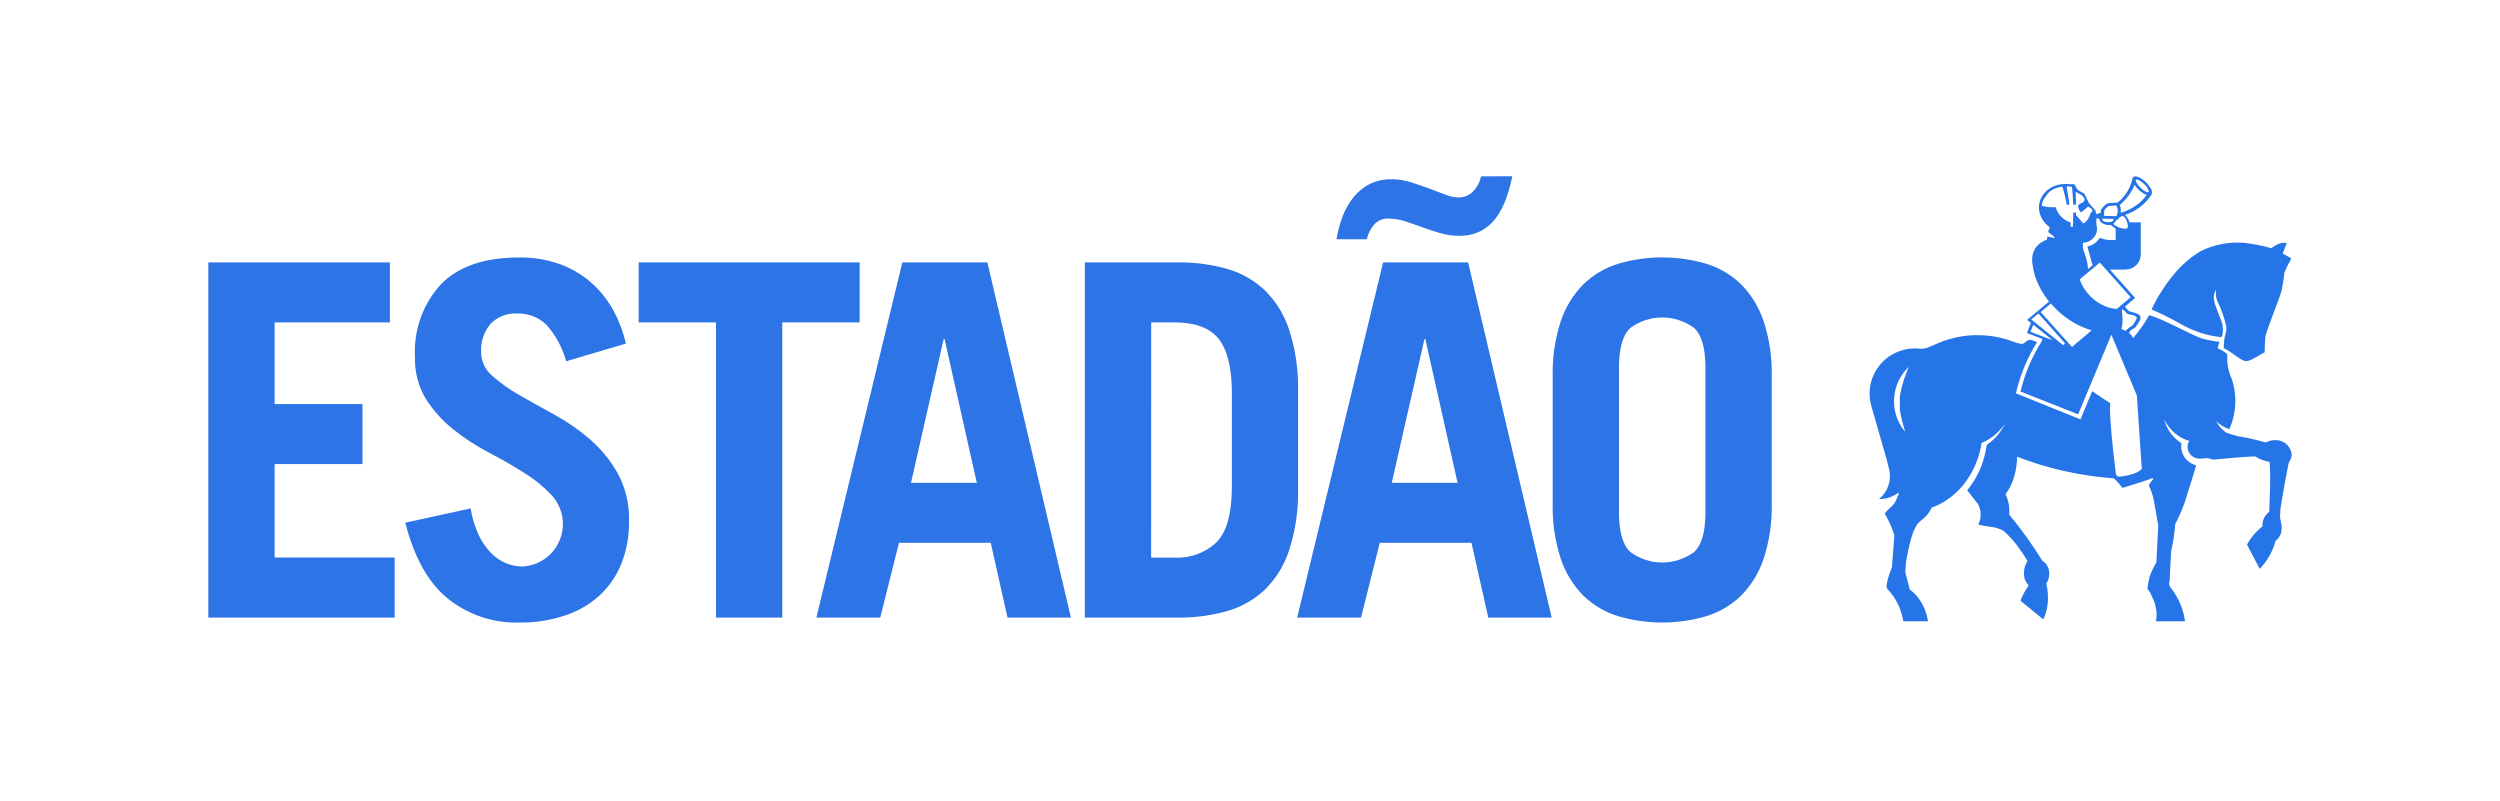
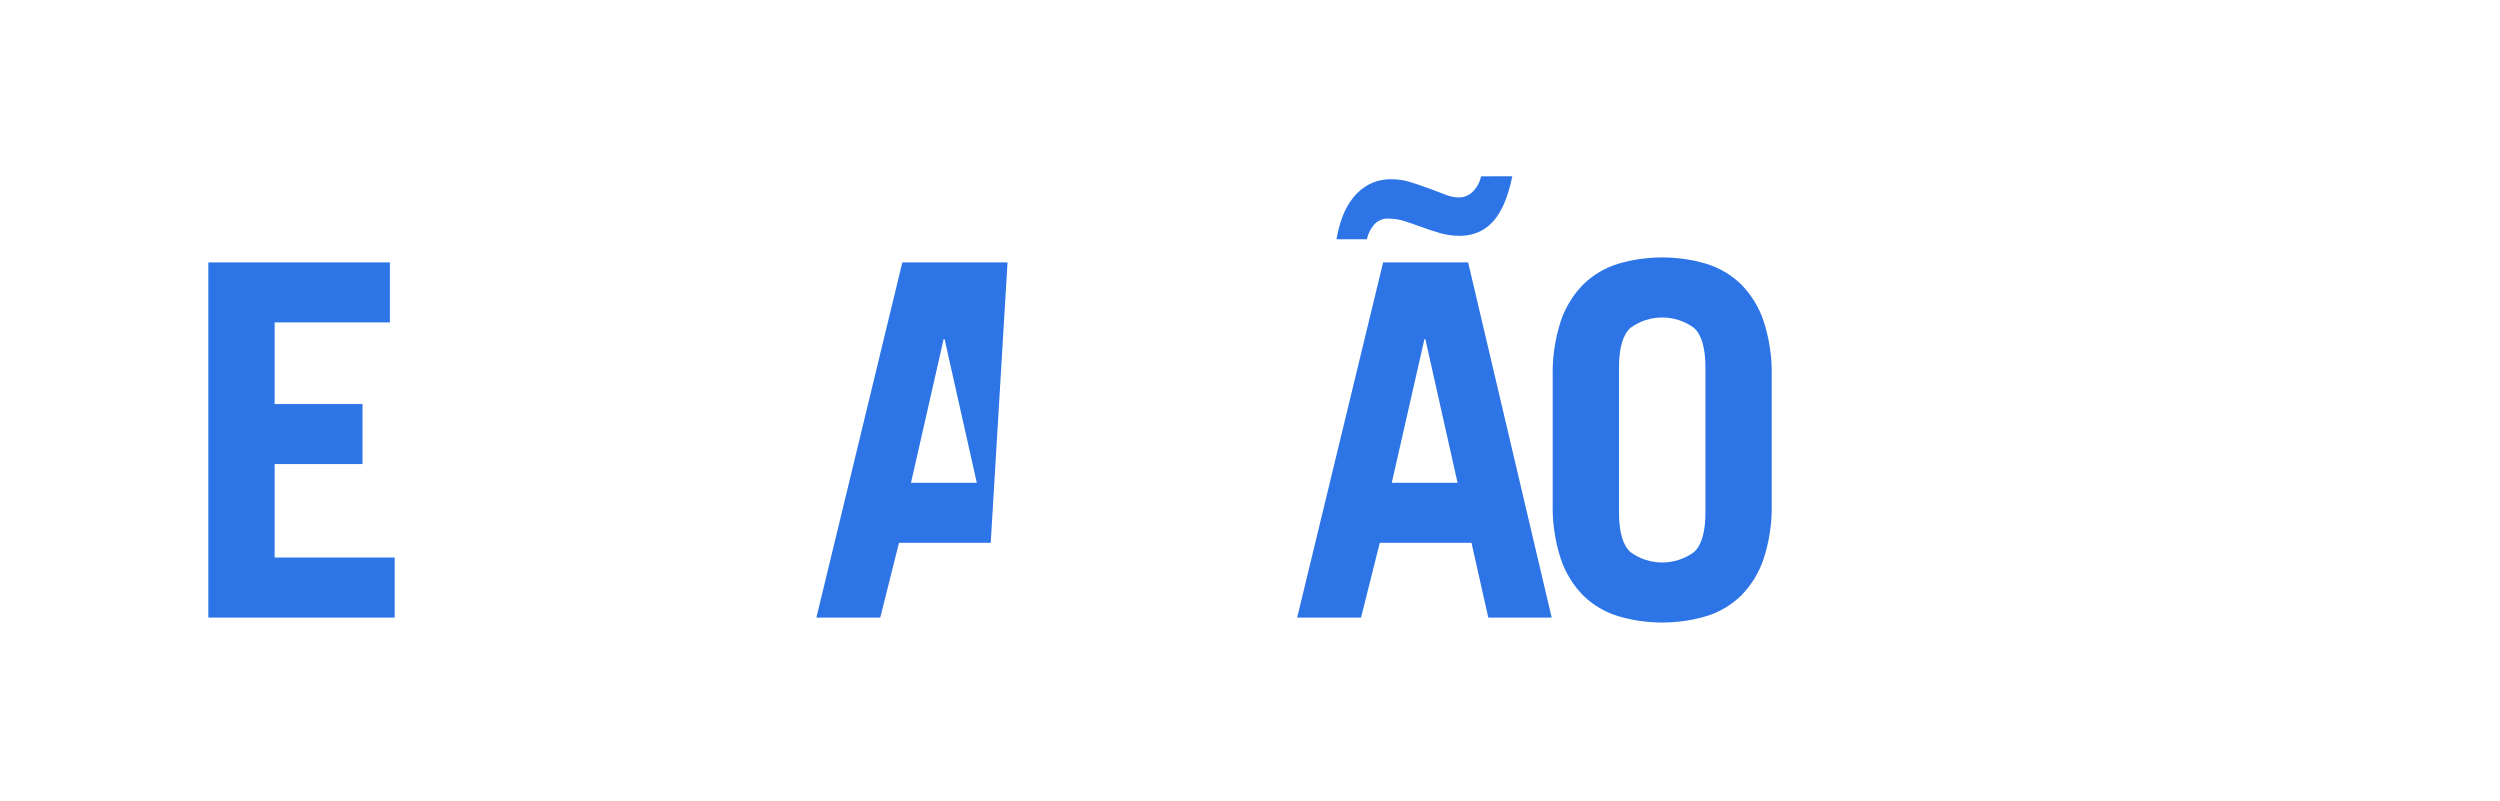
<svg xmlns="http://www.w3.org/2000/svg" width="156" height="50" viewBox="0 0 156 50" fill="none">
  <rect width="156" height="50" fill="white" />
-   <path d="M142.547 17.004C142.511 17.387 142.452 17.768 142.37 18.144C142.28 18.518 141.431 20.617 141.369 20.964C141.331 21.302 141.313 21.641 141.316 21.981C141.059 22.094 140.466 22.536 140.152 22.536C139.837 22.536 139.088 21.818 138.761 21.733C138.761 20.846 138.989 20.773 138.91 20.314C138.782 19.784 138.596 19.269 138.357 18.778C138.267 18.551 138.244 18.303 138.29 18.063C138.226 18.156 138.18 18.262 138.156 18.374C138.132 18.485 138.131 18.6 138.152 18.713C138.233 19.202 138.624 19.94 138.68 20.263C138.735 20.586 138.719 20.957 138.597 21.04C137.714 20.944 136.862 20.667 136.092 20.225C135.497 19.885 134.884 19.578 134.255 19.308C134.63 18.519 135.101 17.779 135.659 17.107C136.121 16.548 136.672 16.069 137.289 15.688C138.134 15.262 139.08 15.076 140.024 15.151C140.601 15.215 141.171 15.328 141.729 15.487C141.729 15.487 142.275 15.034 142.693 15.177C142.575 15.492 142.439 15.814 142.439 15.814L142.98 16.13C142.818 16.411 142.674 16.702 142.548 17.002M118.188 25.089C118.197 25.76 118.436 26.408 118.866 26.924C118.87 26.927 118.875 26.934 118.88 26.939C118.745 26.501 118.635 26.056 118.551 25.606V24.714C118.659 24.088 118.847 23.478 119.109 22.898C119.104 22.902 119.104 22.906 119.101 22.906C119.098 22.906 119.081 22.924 119.073 22.931C118.844 23.155 118.652 23.414 118.506 23.699L118.474 23.764C118.314 24.096 118.22 24.456 118.196 24.824C118.191 24.896 118.185 24.967 118.185 25.039C118.185 25.054 118.19 25.07 118.19 25.088M133.013 20.348C133.059 20.321 133.098 20.283 133.125 20.237C133.203 20.118 133.273 19.994 133.335 19.866C133.335 19.63 132.84 19.655 132.735 19.571C132.631 19.486 132.583 19.364 132.419 19.292L132.411 19.317C132.406 19.36 132.406 19.418 132.406 19.474C132.434 19.627 132.449 19.781 132.449 19.936C132.452 20.136 132.429 20.334 132.378 20.527C132.47 20.561 132.56 20.601 132.647 20.645C132.75 20.524 132.874 20.422 133.012 20.345M132.953 18.544L131.029 16.384L129.782 17.425L129.83 17.577C129.873 17.684 129.923 17.788 129.979 17.889C130.042 17.997 130.112 18.101 130.188 18.201C130.274 18.313 130.367 18.419 130.468 18.518C130.483 18.533 130.5 18.545 130.512 18.559C130.785 18.816 131.107 19.016 131.458 19.148C131.663 19.223 131.88 19.265 132.098 19.271L132.956 18.544L132.953 18.544ZM132.018 14.97V14.401C132.022 14.368 132.018 14.334 132.008 14.303C131.998 14.271 131.981 14.242 131.959 14.217C131.886 14.181 131.817 14.136 131.756 14.082C131.734 14.065 131.713 14.044 131.697 14.028C131.564 14.056 131.425 14.041 131.302 13.983C131.233 13.96 131.168 13.925 131.112 13.878C131.078 13.849 131.051 13.814 131.031 13.774C131.012 13.734 131.001 13.69 130.999 13.646C130.935 13.646 130.873 13.639 130.813 13.631V14.001C130.818 14.016 130.82 14.034 130.824 14.047C130.859 14.169 130.865 14.297 130.843 14.422C130.82 14.547 130.769 14.665 130.694 14.767C130.612 14.882 130.504 14.977 130.378 15.043C130.253 15.108 130.114 15.144 129.973 15.146C129.961 15.254 129.962 15.363 129.978 15.471C129.991 15.569 130.096 15.837 130.135 15.983C130.227 16.243 130.279 16.515 130.29 16.791L130.574 16.552C130.515 16.323 130.446 16.086 130.381 15.851C130.337 15.69 130.291 15.532 130.252 15.379C130.41 15.347 130.56 15.283 130.693 15.191C130.825 15.099 130.936 14.98 131.021 14.843C131.182 14.899 131.347 14.942 131.515 14.973H132.015L132.018 14.97ZM132.735 14.238C132.813 14.161 132.794 13.973 132.649 13.656C132.596 13.587 132.537 13.523 132.472 13.465C132.358 13.524 132.312 13.524 132.273 13.545C132.243 13.596 132.209 13.644 132.172 13.69C132.146 13.72 132.079 13.709 132.054 13.73C132.016 13.826 131.95 13.908 131.864 13.966C131.974 14.068 132.102 14.148 132.241 14.203C132.336 14.24 132.655 14.312 132.734 14.24M133.104 12.94C133.439 12.747 133.729 12.483 133.952 12.167C133.891 12.146 133.831 12.119 133.775 12.087C133.544 11.95 133.347 11.763 133.197 11.54C132.994 12.027 132.675 12.456 132.267 12.79C132.287 12.83 132.303 12.871 132.315 12.913C132.319 12.925 132.322 12.939 132.324 12.952C132.345 13.059 132.347 13.169 132.329 13.277C132.602 13.2 132.864 13.086 133.108 12.94M134.066 11.984C134.066 11.984 134.072 11.984 134.073 11.98C134.078 11.976 134.082 11.97 134.085 11.963C134.087 11.957 134.088 11.95 134.087 11.943C134.043 11.761 133.939 11.601 133.792 11.486C133.711 11.407 133.623 11.336 133.528 11.274C133.426 11.21 133.345 11.184 133.298 11.201C133.293 11.203 133.288 11.206 133.283 11.21C133.279 11.216 133.276 11.224 133.274 11.232C133.266 11.257 133.268 11.284 133.278 11.307C133.342 11.461 133.439 11.599 133.564 11.71C133.775 11.913 133.996 12.037 134.067 11.983M132.052 12.821C132.052 12.816 131.566 12.86 131.566 12.86C131.566 12.86 131.33 13.027 131.298 13.172C131.292 13.272 131.292 13.372 131.298 13.472L132.058 13.487C132.118 13.386 132.15 13.271 132.149 13.154C132.148 13.036 132.114 12.921 132.052 12.821ZM131.514 13.861C131.912 13.89 131.891 13.66 131.891 13.66L131.203 13.649C131.203 13.649 131.115 13.838 131.514 13.861ZM130.515 13.047C130.453 12.98 130.38 12.925 130.299 12.884C130.214 12.962 130.099 13.071 129.991 13.153C129.986 13.158 129.986 13.161 129.98 13.161C129.942 13.196 129.899 13.225 129.852 13.248C129.775 13.172 129.719 13.077 129.691 12.973C129.683 12.948 129.678 12.923 129.677 12.898C129.674 12.862 129.682 12.825 129.7 12.793C129.718 12.762 129.745 12.736 129.778 12.721C129.859 12.69 129.938 12.654 130.014 12.612C130.024 12.554 130.051 12.5 130.09 12.456C130.055 12.372 130.01 12.293 129.957 12.22L129.75 12.097C129.67 12.056 129.593 12.009 129.52 11.957C129.52 12.087 129.531 12.167 129.53 12.263V12.296C129.53 12.35 129.535 12.406 129.538 12.461C129.538 12.563 129.543 12.664 129.543 12.766H129.365C129.366 12.732 129.365 12.698 129.361 12.664C129.361 12.605 129.361 12.555 129.356 12.497C129.351 12.44 129.348 12.379 129.347 12.324C129.335 12.095 129.315 11.876 129.296 11.667C129.272 11.659 129.247 11.653 129.221 11.651C129.177 11.643 129.131 11.638 129.087 11.631H129.063C129.028 11.631 128.995 11.634 128.961 11.634C128.952 11.659 129.03 12.115 129.048 12.196C129.057 12.24 129.131 12.718 129.133 12.746V12.766H128.965L128.961 12.773C128.925 12.563 128.886 12.36 128.838 12.164C128.795 11.983 128.744 11.81 128.692 11.644C128.531 11.664 128.374 11.705 128.224 11.765C128.219 11.768 128.213 11.768 128.21 11.773C128.106 11.818 128.009 11.875 127.92 11.943C127.905 11.954 127.89 11.966 127.877 11.976C127.816 12.04 127.759 12.106 127.705 12.176C127.624 12.287 127.558 12.39 127.511 12.458C127.482 12.5 127.482 12.556 127.451 12.618C127.44 12.652 127.431 12.685 127.423 12.72C127.416 12.756 127.411 12.793 127.408 12.83V12.837C127.418 12.839 127.427 12.843 127.436 12.847C127.495 12.862 127.545 12.876 127.6 12.886C127.741 12.915 127.886 12.931 128.031 12.931C128.043 12.931 128.057 12.934 128.07 12.934C128.138 12.934 128.207 12.931 128.276 12.924H128.28V12.934C128.337 13.15 128.449 13.348 128.605 13.507C128.727 13.638 128.873 13.743 129.034 13.818C129.071 13.835 129.109 13.848 129.149 13.859C129.171 13.867 129.192 13.874 129.216 13.881C129.213 13.917 129.212 13.953 129.212 13.989C129.212 14.044 129.212 14.099 129.208 14.147L129.346 14.164C129.346 14.117 129.351 14.067 129.352 14.023C129.352 14.003 129.353 13.983 129.357 13.963V13.871C129.357 13.812 129.357 13.756 129.361 13.693V13.596C129.361 13.537 129.361 13.478 129.366 13.419V13.386C129.366 13.364 129.371 13.343 129.371 13.327V13.268H129.543V13.422C129.555 13.436 129.569 13.449 129.581 13.465C129.582 13.465 129.582 13.465 129.583 13.465C129.583 13.466 129.584 13.466 129.584 13.466C129.585 13.467 129.585 13.467 129.585 13.468C129.586 13.468 129.586 13.469 129.586 13.47C129.649 13.537 129.713 13.613 129.775 13.683C129.794 13.705 129.813 13.727 129.83 13.747C129.835 13.75 129.839 13.754 129.842 13.76C129.849 13.768 129.856 13.776 129.862 13.784C129.909 13.839 129.956 13.895 129.997 13.951C130.05 13.919 130.099 13.882 130.145 13.841C130.186 13.804 130.223 13.764 130.255 13.719C130.271 13.698 130.285 13.676 130.299 13.654C130.317 13.623 130.334 13.592 130.349 13.56C130.357 13.537 130.369 13.516 130.377 13.494C130.383 13.484 130.388 13.473 130.391 13.462C130.407 13.417 130.425 13.374 130.446 13.331C130.474 13.262 130.523 13.204 130.586 13.164C130.571 13.121 130.547 13.082 130.515 13.05M128.151 19.136L128.05 19.028C128.027 19.002 128.006 18.977 127.984 18.955C127.984 18.95 127.976 18.944 127.973 18.939L127.338 19.471L129.291 21.651L129.367 21.586L130.521 20.611C130.143 20.503 129.78 20.35 129.44 20.154C129.028 19.917 128.648 19.63 128.309 19.298C128.3 19.29 128.293 19.282 128.286 19.272C128.259 19.247 128.234 19.223 128.21 19.197C128.189 19.178 128.169 19.158 128.15 19.137M126.761 19.927L126.752 19.935L127.329 20.399L128.747 21.545L128.855 21.418L127.406 19.794L127.365 19.751C127.365 19.751 127.355 19.747 127.359 19.74L127.202 19.562L126.76 19.925L126.761 19.927ZM126.705 20.706L126.726 20.712L127.996 21.197L128.096 21.236L126.93 20.307L126.877 20.266L126.705 20.706ZM117.868 29.241C117.818 29.027 117.767 28.8 117.716 28.623L117.323 27.258L116.772 25.342C116.652 24.922 116.63 24.481 116.709 24.051C116.789 23.622 116.966 23.217 117.228 22.868C117.491 22.519 117.83 22.236 118.22 22.04C118.61 21.845 119.041 21.742 119.477 21.741C119.613 21.741 119.748 21.751 119.882 21.77C119.973 21.761 120.064 21.747 120.153 21.729C120.197 21.72 120.24 21.707 120.281 21.69C120.314 21.68 120.347 21.668 120.377 21.656C120.436 21.633 120.495 21.607 120.561 21.577C120.665 21.53 120.774 21.483 120.878 21.44C121.385 21.215 121.919 21.06 122.468 20.979C123.148 20.883 123.839 20.893 124.516 21.012C124.918 21.083 125.313 21.194 125.694 21.344C125.838 21.395 125.986 21.434 126.137 21.462C126.382 21.462 126.403 21.204 126.706 21.204C126.848 21.237 126.986 21.287 127.116 21.353C127.116 21.353 127.075 21.412 127.073 21.412C126.517 22.319 126.102 23.304 125.842 24.336C125.836 24.353 125.831 24.372 125.828 24.39L125.79 24.542C125.79 24.542 129.813 26.163 129.823 26.17C129.851 26.101 130.553 24.408 130.553 24.408C130.553 24.408 131.292 24.923 131.676 25.151C131.659 25.459 131.661 25.768 131.682 26.076C131.749 27.276 131.965 29.055 132.032 29.608C132.091 29.677 132.132 29.744 132.226 29.744C132.32 29.744 133.362 29.634 133.647 29.25L133.47 26.611L133.34 24.678L131.962 21.394L131.749 20.885L131.343 21.858L129.676 25.855L126.079 24.431C126.079 24.421 126.084 24.411 126.084 24.401C126.084 24.399 126.084 24.396 126.085 24.395C126.086 24.393 126.088 24.392 126.089 24.391C126.091 24.375 126.095 24.36 126.1 24.346C126.369 23.264 126.811 22.233 127.41 21.293C127.426 21.247 127.437 21.224 127.437 21.22C127.437 21.14 127.442 21.155 127.418 21.137L126.479 20.782L126.726 20.151L126.489 19.96L126.553 19.906L126.789 19.712L127.152 19.411L127.593 19.043L127.788 18.88L127.86 18.821L127.773 18.7C127.773 18.7 127.631 18.509 127.565 18.409C127.417 18.191 127.288 17.961 127.178 17.722C127.11 17.569 127.05 17.421 127.001 17.272C126.977 17.218 126.96 17.16 126.95 17.102C126.896 16.912 126.856 16.718 126.832 16.522C126.816 16.41 126.808 16.297 126.807 16.184V16.139C126.811 15.923 126.872 15.712 126.985 15.528C127.02 15.464 127.063 15.406 127.113 15.354L127.138 15.332C127.175 15.29 127.214 15.251 127.256 15.214C127.34 15.145 127.432 15.087 127.531 15.042C127.594 15.005 127.661 14.975 127.731 14.953C127.732 14.953 127.733 14.952 127.734 14.951C127.735 14.951 127.735 14.95 127.735 14.948C127.74 14.895 127.74 14.836 127.745 14.764C127.785 14.768 127.826 14.775 127.863 14.782C127.97 14.799 128.076 14.826 128.179 14.862C128.187 14.864 128.195 14.866 128.202 14.87C128.169 14.664 127.927 14.623 127.847 14.509C127.828 14.488 127.817 14.459 127.816 14.43C127.816 14.403 127.824 14.377 127.839 14.354C127.87 14.319 127.89 14.274 127.894 14.226C127.895 14.204 127.889 14.182 127.877 14.163C127.869 14.143 127.855 14.126 127.837 14.114L127.832 14.109C127.818 14.099 127.804 14.091 127.789 14.084C127.771 14.069 127.753 14.055 127.736 14.044C127.711 14.022 127.689 13.998 127.667 13.977C127.463 13.77 127.321 13.509 127.258 13.225C127.253 13.202 127.252 13.181 127.246 13.156C127.24 13.13 127.238 13.097 127.236 13.067C127.228 12.971 127.23 12.874 127.241 12.779C127.246 12.752 127.25 12.72 127.255 12.692C127.318 12.379 127.485 12.096 127.728 11.89C127.796 11.833 127.867 11.781 127.942 11.734C127.948 11.731 127.953 11.726 127.958 11.722C128.046 11.668 128.14 11.623 128.238 11.589C128.254 11.582 128.271 11.577 128.289 11.573C128.299 11.568 128.311 11.565 128.322 11.564C128.413 11.536 128.506 11.514 128.601 11.499C128.684 11.486 128.767 11.479 128.851 11.477C128.906 11.477 128.963 11.477 129.014 11.481C129.037 11.481 129.062 11.487 129.082 11.489L129.137 11.494H129.272C129.321 11.494 129.374 11.491 129.433 11.491C129.448 11.51 129.461 11.528 129.474 11.55L129.488 11.57C129.534 11.65 129.57 11.725 129.596 11.774C129.601 11.781 129.602 11.785 129.608 11.788C129.62 11.808 129.635 11.827 129.652 11.843C129.795 11.975 130.033 12.013 130.086 12.131C130.139 12.249 130.342 12.659 130.342 12.659C130.342 12.659 130.769 13.142 130.769 13.163C130.769 13.254 130.765 13.296 130.828 13.362C130.915 13.338 131 13.309 131.084 13.277C131.088 13.21 131.095 13.143 131.106 13.076C131.114 13.059 131.412 12.668 131.569 12.68C131.61 12.68 132.139 12.637 132.141 12.637C132.611 12.267 132.937 11.744 133.063 11.16V11.145C133.067 11.136 133.069 11.126 133.07 11.117C133.078 11.094 133.092 11.074 133.109 11.057C133.14 11.034 133.175 11.017 133.213 11.01C133.251 11.003 133.29 11.006 133.327 11.017C133.407 11.036 133.485 11.066 133.557 11.106C133.686 11.18 133.805 11.27 133.912 11.374C133.947 11.409 133.977 11.44 134.006 11.474C134.073 11.549 134.133 11.63 134.184 11.717C134.227 11.773 134.258 11.839 134.272 11.908C134.286 11.978 134.285 12.05 134.267 12.119L134.254 12.137C133.88 12.725 133.316 13.166 132.656 13.388C132.637 13.396 132.62 13.405 132.603 13.417C132.734 13.543 132.831 13.7 132.884 13.874H133.583V15.883C133.583 15.915 133.578 15.942 133.576 15.971C133.574 15.999 133.569 16.03 133.562 16.062C133.557 16.081 133.555 16.1 133.549 16.121C133.524 16.21 133.487 16.295 133.439 16.374C133.428 16.391 133.416 16.405 133.405 16.423C133.33 16.526 133.234 16.613 133.125 16.679C133.016 16.745 132.894 16.789 132.768 16.808C132.722 16.815 132.674 16.818 132.625 16.822H131.655L133.232 18.594C133.232 18.594 132.762 18.979 132.601 19.131C132.671 19.233 132.753 19.327 132.843 19.412C132.952 19.476 133.62 19.53 133.568 19.851C133.563 19.888 133.554 19.924 133.542 19.959C133.466 20.115 133.373 20.261 133.265 20.397C133.155 20.538 132.927 20.55 132.851 20.785C132.966 20.861 133.053 20.973 133.099 21.103C133.482 20.659 133.82 20.178 134.109 19.668C134.919 19.872 136.87 20.96 137.383 21.12C137.747 21.218 138.119 21.29 138.494 21.333C138.444 21.454 138.409 21.58 138.39 21.709C138.395 21.756 138.55 21.801 138.728 21.909C138.824 21.965 138.911 22.034 138.988 22.114C138.95 22.562 139.015 23.012 139.177 23.431C139.237 23.575 139.289 23.722 139.331 23.872C139.346 23.92 139.357 23.967 139.37 24.018C139.395 24.128 139.417 24.242 139.436 24.36C139.457 24.509 139.473 24.659 139.48 24.812C139.48 24.852 139.485 24.891 139.485 24.93V25.1C139.485 25.136 139.484 25.172 139.48 25.208C139.471 25.395 139.451 25.583 139.421 25.768C139.412 25.808 139.405 25.848 139.395 25.891C139.385 25.945 139.373 26.009 139.358 26.06C139.309 26.265 139.243 26.466 139.16 26.661C139.15 26.68 139.14 26.7 139.132 26.72C139.127 26.735 139.122 26.745 139.118 26.757C139.114 26.763 139.111 26.769 139.109 26.775C139.089 26.771 139.07 26.762 139.05 26.757C138.928 26.716 138.81 26.662 138.699 26.596C138.627 26.55 138.556 26.503 138.489 26.451C138.418 26.394 138.352 26.333 138.29 26.267C138.408 26.517 138.582 26.737 138.799 26.907C138.836 26.934 138.875 26.966 138.917 26.993C138.947 27.007 138.977 27.02 139.008 27.029C139.013 27.029 139.543 27.199 139.65 27.221C140.225 27.312 140.793 27.439 141.351 27.603C141.443 27.634 141.611 27.426 142.12 27.467C142.343 27.493 142.551 27.593 142.711 27.752C142.871 27.91 142.972 28.118 143 28.341C142.989 28.678 142.846 28.76 142.798 28.954C142.739 29.203 142.35 31.333 142.307 31.705C142.28 31.942 142.273 32.28 142.273 32.284C142.273 32.318 142.367 32.719 142.375 32.855C142.375 32.882 142.38 32.9 142.38 32.927C142.38 32.989 142.375 33.05 142.364 33.111C142.349 33.237 142.309 33.359 142.245 33.47C142.182 33.58 142.096 33.676 141.994 33.753C141.99 33.765 141.987 33.778 141.982 33.791C141.953 33.894 141.918 33.998 141.883 34.101C141.692 34.622 141.393 35.097 141.006 35.495L140.995 35.477L140.222 34L140.213 33.983C140.378 33.675 140.59 33.393 140.84 33.148C140.872 33.113 140.906 33.08 140.941 33.048C141.019 32.976 141.101 32.907 141.182 32.839C141.182 32.817 141.178 32.793 141.178 32.771C141.178 32.63 141.207 32.491 141.263 32.361C141.319 32.231 141.4 32.115 141.503 32.017C141.533 31.988 141.564 31.959 141.598 31.933C141.598 31.874 141.716 29.644 141.621 28.82C141.311 28.772 141.013 28.661 140.747 28.494C140.671 28.435 138.214 28.671 138.139 28.679C138.064 28.686 137.859 28.587 137.716 28.589C137.573 28.591 137.343 28.622 137.257 28.622C137.094 28.622 136.936 28.57 136.804 28.475C136.666 28.374 136.568 28.228 136.527 28.061C136.516 28.024 136.509 27.986 136.507 27.948V27.863C136.508 27.837 136.51 27.81 136.514 27.784L136.528 27.704C136.546 27.638 136.573 27.574 136.609 27.515C136.473 27.476 136.341 27.424 136.215 27.36C136.095 27.299 135.981 27.23 135.871 27.152C135.605 26.964 135.378 26.725 135.203 26.45C135.143 26.355 135.09 26.256 135.043 26.154C135.195 26.777 135.583 27.317 136.124 27.66C136.117 27.711 136.112 27.763 136.109 27.817C136.105 27.915 136.114 28.013 136.135 28.109C136.179 28.316 136.278 28.507 136.42 28.662C136.586 28.845 136.802 28.974 137.041 29.034C136.845 29.757 136.415 30.996 136.415 31.084C136.235 31.643 136.007 32.185 135.733 32.704C135.695 33.243 135.616 33.779 135.497 34.307C135.478 34.422 135.468 34.539 135.467 34.656C135.467 34.749 135.417 35.321 135.384 36.241C135.384 36.32 135.354 36.332 135.354 36.424C135.358 36.501 135.384 36.575 135.428 36.638C135.428 36.642 135.436 36.647 135.439 36.653C135.471 36.696 135.504 36.738 135.536 36.781C135.578 36.84 135.621 36.9 135.661 36.959C135.756 37.1 135.842 37.248 135.918 37.401C135.956 37.478 135.992 37.554 136.025 37.63C136.044 37.663 136.061 37.697 136.073 37.733C136.207 38.065 136.299 38.413 136.345 38.769H134.529C134.55 38.663 134.563 38.557 134.568 38.449C134.58 38.035 134.486 37.624 134.295 37.256C134.226 37.07 134.127 36.896 134 36.743C134.026 36.477 134.074 36.215 134.145 35.958C134.254 35.657 134.393 35.367 134.558 35.093C134.558 35.093 134.673 32.907 134.673 32.815C134.673 32.722 134.518 31.933 134.453 31.53C134.397 31.108 134.277 30.696 134.099 30.31C134.057 30.23 134.294 30.007 134.367 29.872L134.322 29.829C134.311 29.83 134.3 29.831 134.29 29.833C134.195 29.916 132.442 30.444 132.442 30.444C132.282 30.228 132.1 30.029 131.9 29.849C131.129 29.792 130.362 29.693 129.601 29.554C128.511 29.357 127.44 29.071 126.397 28.698C126.219 28.633 126.046 28.564 125.88 28.499C125.873 28.507 125.866 28.516 125.862 28.526V28.619C125.861 28.739 125.852 28.859 125.836 28.978C125.791 29.434 125.669 29.88 125.474 30.296C125.391 30.474 125.289 30.642 125.17 30.798L125.148 30.841C125.229 31.003 125.289 31.175 125.325 31.353C125.351 31.465 125.368 31.578 125.377 31.692C125.387 31.833 125.387 31.974 125.377 32.115C126.127 33.019 126.813 33.973 127.43 34.972C127.435 34.98 127.439 34.987 127.443 34.994C127.581 35.079 127.693 35.199 127.769 35.342C127.845 35.485 127.881 35.645 127.874 35.807C127.873 35.908 127.859 36.008 127.833 36.106C127.803 36.215 127.753 36.318 127.686 36.409C127.713 36.515 127.734 36.616 127.752 36.725C127.789 36.955 127.802 37.188 127.792 37.421V37.443C127.777 37.789 127.708 38.13 127.589 38.455C127.561 38.519 127.529 38.581 127.493 38.642L126.11 37.514L126.076 37.489C126.139 37.322 126.213 37.161 126.297 37.005C126.387 36.84 126.486 36.68 126.593 36.525C126.429 36.363 126.324 36.149 126.297 35.92C126.293 35.879 126.291 35.839 126.291 35.798C126.291 35.764 126.296 35.724 126.297 35.688C126.307 35.445 126.384 35.21 126.52 35.009C126.351 34.713 125.945 34.132 125.817 33.97C125.574 33.665 125.307 33.38 125.018 33.118C124.821 33.019 124.613 32.946 124.398 32.9C124.432 32.904 124.382 32.896 124.398 32.9C124.295 32.888 123.973 32.836 123.973 32.836L123.486 32.751L123.455 32.747L123.573 32.366C123.573 32.359 123.578 32.352 123.578 32.341C123.595 32.2 123.595 32.057 123.578 31.915C123.566 31.815 123.543 31.717 123.507 31.623C123.495 31.59 123.479 31.564 123.466 31.53C123.447 31.493 123.426 31.457 123.403 31.423C123.396 31.415 123.389 31.407 123.383 31.398C123.212 31.171 122.818 30.667 122.751 30.589C122.764 30.575 122.777 30.556 122.789 30.544L122.809 30.521C123.07 30.196 123.292 29.843 123.472 29.467C123.559 29.283 123.636 29.094 123.702 28.901C123.787 28.657 123.853 28.408 123.902 28.155C123.927 28.037 123.947 27.919 123.966 27.796C123.965 27.785 123.967 27.773 123.97 27.763C124.052 27.709 124.132 27.649 124.207 27.586C124.424 27.413 124.616 27.212 124.779 26.988C124.882 26.849 124.973 26.701 125.05 26.547L125.097 26.449C125.078 26.478 125.059 26.508 125.038 26.536C124.773 26.909 124.432 27.221 124.037 27.45L123.996 27.471C123.962 27.493 123.928 27.512 123.892 27.53C123.814 27.572 123.733 27.609 123.65 27.641C123.635 27.755 123.614 27.866 123.591 27.974C123.556 28.136 123.515 28.29 123.468 28.444C123.428 28.579 123.38 28.711 123.329 28.84C123.248 29.052 123.153 29.258 123.044 29.458C122.922 29.686 122.782 29.904 122.626 30.111C122.585 30.161 122.55 30.21 122.511 30.255C122.206 30.632 121.844 30.96 121.438 31.227C121.221 31.37 120.991 31.491 120.751 31.59C120.681 31.619 120.614 31.649 120.544 31.67C120.418 31.953 120.225 32.201 119.982 32.394C119.853 32.483 119.736 32.59 119.635 32.711C119.466 32.984 119.339 33.281 119.258 33.592C119.118 34.099 119.008 34.614 118.928 35.133C118.928 35.22 118.89 35.593 118.89 35.684C118.89 35.775 119.154 36.658 119.154 36.754C119.154 36.759 119.154 36.763 119.156 36.767C119.158 36.772 119.16 36.776 119.163 36.779C119.562 37.08 119.875 37.48 120.07 37.94C120.189 38.202 120.268 38.481 120.307 38.767H118.764C118.726 38.52 118.663 38.277 118.577 38.042C118.432 37.645 118.221 37.276 117.951 36.952C117.893 36.879 117.831 36.811 117.764 36.746C117.739 36.701 117.726 36.651 117.725 36.599C117.721 36.59 117.72 36.581 117.72 36.571C117.758 36.253 117.84 35.942 117.963 35.646C118.011 35.556 118.044 35.458 118.061 35.356C118.061 35.266 118.215 33.445 118.204 33.378C118.052 32.914 117.852 32.468 117.608 32.045C117.697 31.93 117.796 31.822 117.903 31.723C118.139 31.544 118.312 31.294 118.396 31.01C118.412 30.93 118.479 30.923 118.479 30.833C118.482 30.802 118.475 30.772 118.46 30.746C118.111 31.006 117.687 31.146 117.251 31.144C117.514 30.928 117.713 30.644 117.826 30.323C117.94 30.002 117.962 29.656 117.892 29.323C117.887 29.293 117.882 29.264 117.874 29.239" fill="#2575E8" />
  <path d="M13 38.539V16.372H24.329V20.118H17.136V25.213H22.62V28.959H17.136V34.792H24.628V38.538L13 38.539Z" fill="#2D74E7" />
-   <path d="M35.328 22.543C35.1 21.701 34.68 20.923 34.099 20.271C33.862 20.038 33.581 19.855 33.272 19.733C32.963 19.611 32.633 19.553 32.301 19.562C31.989 19.541 31.676 19.588 31.384 19.699C31.091 19.811 30.826 19.984 30.607 20.207C30.194 20.705 29.985 21.342 30.023 21.988C30.025 22.267 30.088 22.541 30.207 22.793C30.326 23.045 30.498 23.268 30.712 23.446C31.235 23.912 31.808 24.318 32.42 24.659C33.099 25.048 33.839 25.462 34.638 25.9C35.431 26.336 36.174 26.855 36.855 27.45C37.542 28.053 38.12 28.77 38.564 29.569C39.044 30.475 39.282 31.491 39.253 32.516C39.267 33.41 39.111 34.299 38.791 35.134C38.495 35.891 38.035 36.572 37.443 37.129C36.817 37.703 36.077 38.138 35.27 38.403C34.333 38.712 33.35 38.863 32.363 38.848C30.772 38.885 29.219 38.363 27.972 37.375C26.744 36.392 25.85 34.806 25.29 32.615L29.367 31.725C29.461 32.315 29.637 32.889 29.892 33.429C30.09 33.846 30.359 34.226 30.686 34.552C30.956 34.819 31.278 35.028 31.632 35.166C31.933 35.283 32.254 35.346 32.577 35.35C33.082 35.33 33.57 35.166 33.985 34.878C34.4 34.59 34.724 34.189 34.919 33.724C35.114 33.258 35.172 32.746 35.087 32.248C35.001 31.75 34.775 31.288 34.436 30.914C33.93 30.375 33.356 29.905 32.727 29.517C32.048 29.087 31.309 28.662 30.51 28.243C29.726 27.834 28.983 27.351 28.292 26.8C27.622 26.268 27.045 25.629 26.584 24.909C26.103 24.114 25.863 23.197 25.895 22.268C25.849 21.44 25.97 20.611 26.25 19.83C26.531 19.05 26.965 18.333 27.528 17.724C28.616 16.619 30.24 16.066 32.398 16.066C33.244 16.054 34.086 16.189 34.886 16.465C35.599 16.716 36.261 17.097 36.836 17.587C37.396 18.07 37.868 18.646 38.229 19.291C38.606 19.964 38.883 20.688 39.054 21.44L35.328 22.543Z" fill="#2D74E7" />
-   <path d="M53.642 16.372V20.118H48.814V38.539H44.678V20.118H39.852V16.372H53.642Z" fill="#2D74E7" />
-   <path d="M50.942 38.539L56.306 16.372H61.611L66.826 38.539H62.87L61.821 33.871H56.097L54.928 38.539H50.942ZM56.846 30.126H60.952L58.942 21.161H58.883L56.846 30.126Z" fill="#2D74E7" />
-   <path d="M67.695 16.372H73.449C74.513 16.356 75.573 16.495 76.596 16.785C77.471 17.037 78.273 17.496 78.933 18.122C79.606 18.789 80.114 19.604 80.416 20.502C80.795 21.646 80.992 22.842 81.001 24.047V30.864C80.993 32.069 80.795 33.265 80.416 34.409C80.114 35.307 79.606 36.122 78.933 36.789C78.272 37.415 77.471 37.873 76.596 38.124C75.572 38.414 74.512 38.554 73.449 38.538H67.694L67.695 16.372ZM71.831 34.793H73.27C73.755 34.823 74.241 34.752 74.697 34.586C75.153 34.419 75.571 34.161 75.923 33.826C76.553 33.181 76.868 32.03 76.868 30.372V24.539C76.868 22.963 76.593 21.832 76.044 21.146C75.494 20.459 74.57 20.117 73.272 20.117H71.833L71.831 34.793Z" fill="#2D74E7" />
+   <path d="M50.942 38.539L56.306 16.372H61.611H62.87L61.821 33.871H56.097L54.928 38.539H50.942ZM56.846 30.126H60.952L58.942 21.161H58.883L56.846 30.126Z" fill="#2D74E7" />
  <path d="M80.942 38.54L86.307 16.373H91.611L96.826 38.54H92.87L91.821 33.872H86.097L84.928 38.54H80.942ZM94.368 11C94.273 11.475 94.143 11.941 93.979 12.397C93.829 12.817 93.623 13.215 93.365 13.579C93.117 13.924 92.794 14.207 92.419 14.406C91.992 14.622 91.518 14.727 91.04 14.713C90.641 14.713 90.243 14.656 89.859 14.544C89.469 14.432 89.095 14.309 88.736 14.176C88.377 14.043 88.022 13.92 87.672 13.808C87.338 13.698 86.99 13.641 86.638 13.639C86.469 13.631 86.3 13.662 86.145 13.728C85.989 13.795 85.851 13.895 85.74 14.023C85.517 14.283 85.363 14.595 85.29 14.929H83.399C83.476 14.447 83.602 13.974 83.773 13.517C83.933 13.084 84.161 12.68 84.448 12.319C84.722 11.977 85.064 11.695 85.452 11.492C85.885 11.278 86.363 11.173 86.846 11.185C87.247 11.186 87.645 11.248 88.027 11.37C88.417 11.493 88.791 11.621 89.15 11.753C89.509 11.886 89.849 12.014 90.169 12.137C90.436 12.249 90.72 12.312 91.009 12.322C91.179 12.325 91.349 12.292 91.506 12.226C91.663 12.16 91.805 12.062 91.923 11.938C92.174 11.68 92.345 11.355 92.417 11.002L94.368 11ZM86.846 30.128H90.952L88.943 21.162H88.884L86.846 30.128Z" fill="#2D74E7" />
  <path d="M96.889 23.493C96.859 22.316 97.031 21.142 97.398 20.023C97.687 19.163 98.169 18.381 98.807 17.736C99.415 17.147 100.155 16.71 100.965 16.462C102.764 15.93 104.679 15.93 106.479 16.462C107.289 16.71 108.028 17.147 108.637 17.736C109.275 18.381 109.756 19.163 110.045 20.023C110.412 21.142 110.584 22.316 110.554 23.493V31.416C110.584 32.594 110.412 33.767 110.045 34.886C109.756 35.746 109.275 36.528 108.637 37.173C108.028 37.762 107.289 38.199 106.479 38.447C104.679 38.979 102.764 38.979 100.965 38.447C100.155 38.199 99.415 37.762 98.807 37.173C98.169 36.528 97.687 35.746 97.398 34.886C97.031 33.767 96.859 32.594 96.889 31.416V23.493ZM101.025 31.967C101.025 33.196 101.265 34.025 101.744 34.454C102.318 34.873 103.011 35.099 103.722 35.099C104.433 35.099 105.126 34.873 105.7 34.454C106.18 34.025 106.419 33.196 106.419 31.967V22.943C106.419 21.715 106.18 20.886 105.7 20.456C105.126 20.037 104.433 19.811 103.722 19.811C103.011 19.811 102.318 20.037 101.744 20.456C101.265 20.886 101.025 21.715 101.025 22.943V31.967Z" fill="#2D74E7" />
</svg>